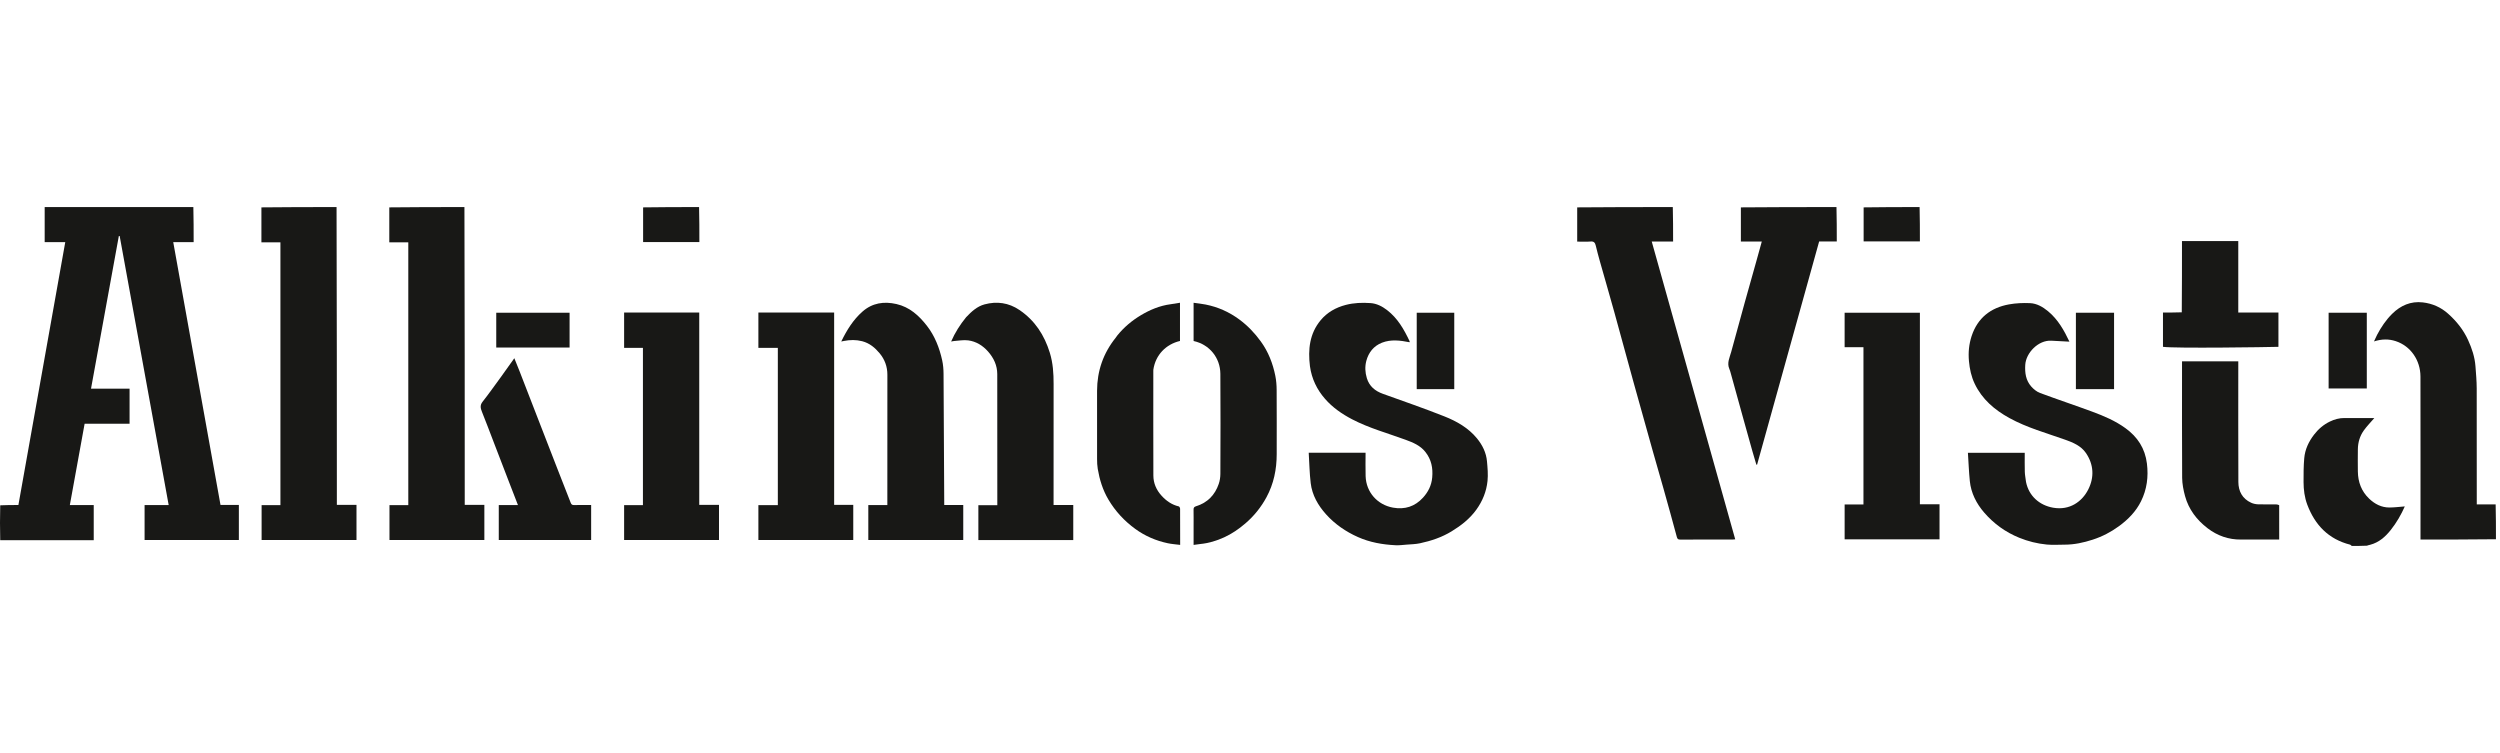
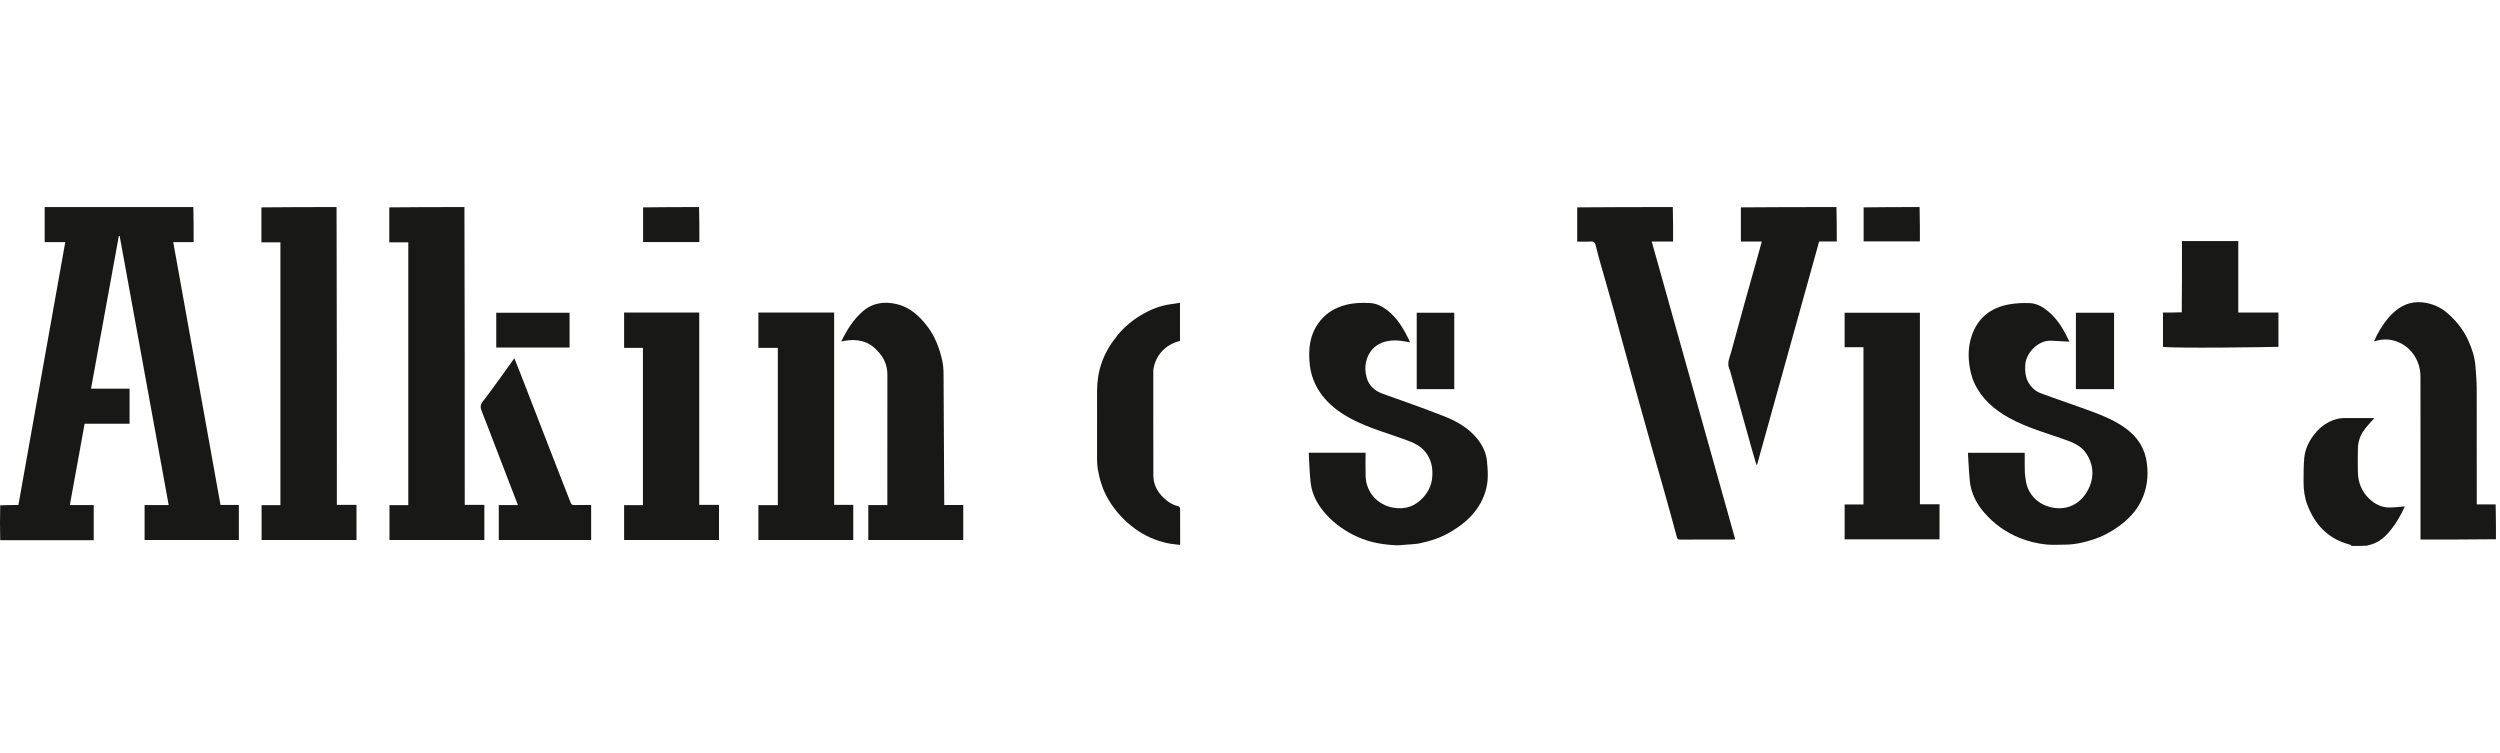
<svg xmlns="http://www.w3.org/2000/svg" width="332" height="100" viewBox="0 0 332 100" fill="none">
  <path d="M25.677 27.5C25.716 29.04 25.716 30.581 25.716 32.155C24.813 32.155 23.928 32.155 23.006 32.155C25.102 43.807 27.19 55.419 29.283 67.058C30.095 67.058 30.897 67.058 31.721 67.058C31.721 68.622 31.721 70.156 31.721 71.713C27.555 71.713 23.389 71.713 19.201 71.713C19.201 70.177 19.201 68.643 19.201 67.076C20.259 67.076 21.314 67.076 22.401 67.076C20.227 55.141 18.06 43.243 15.893 31.346C15.856 31.345 15.819 31.344 15.782 31.343C14.553 38.084 13.325 44.825 12.088 51.611C13.835 51.611 15.512 51.611 17.207 51.611C17.207 53.179 17.207 54.713 17.207 56.27C15.216 56.27 13.24 56.27 11.238 56.27C10.583 59.874 9.932 63.461 9.276 67.069C10.335 67.069 11.379 67.069 12.447 67.069C12.447 68.621 12.447 70.155 12.447 71.736C8.322 71.736 4.196 71.736 0.03 71.736C-0.01 70.206 -0.01 68.676 0.03 67.106C0.859 67.066 1.649 67.066 2.444 67.066C4.519 55.422 6.589 43.81 8.667 32.154C7.719 32.154 6.835 32.154 5.933 32.154C5.933 30.58 5.933 29.04 5.933 27.5C12.501 27.5 19.069 27.5 25.677 27.5Z" fill="#181816" />
  <path d="M44.695 27.5C44.735 40.671 44.735 53.842 44.735 67.049C45.606 67.049 46.461 67.049 47.342 67.049C47.342 68.618 47.342 70.152 47.342 71.711C43.154 71.711 38.96 71.711 34.741 71.711C34.741 70.182 34.741 68.648 34.741 67.078C35.564 67.078 36.391 67.078 37.24 67.078C37.24 55.435 37.24 43.826 37.24 32.182C36.416 32.182 35.589 32.182 34.716 32.182C34.716 30.625 34.716 29.102 34.716 27.54C38.029 27.5 41.343 27.5 44.695 27.5Z" fill="#181816" />
  <path d="M61.677 27.5C61.717 40.671 61.717 53.842 61.717 67.049C62.587 67.049 63.442 67.049 64.323 67.049C64.323 68.618 64.323 70.152 64.323 71.711C60.135 71.711 55.941 71.711 51.722 71.711C51.722 70.182 51.722 68.648 51.722 67.078C52.545 67.078 53.372 67.078 54.222 67.078C54.222 55.435 54.222 43.826 54.222 32.182C53.398 32.182 52.571 32.182 51.698 32.182C51.698 30.625 51.698 29.102 51.698 27.54C55.011 27.5 58.324 27.5 61.677 27.5Z" fill="#181816" />
  <path d="M222.148 27.5C222.188 29.012 222.188 30.523 222.188 32.08C221.246 32.08 220.322 32.08 219.352 32.08C223.055 45.286 226.742 58.438 230.438 71.623C230.311 71.633 230.206 71.65 230.101 71.65C227.781 71.651 225.461 71.648 223.141 71.656C222.883 71.656 222.762 71.6 222.686 71.319C222.109 69.17 221.513 67.027 220.911 64.885C220.443 63.217 219.953 61.554 219.484 59.886C218.634 56.864 217.785 53.842 216.948 50.816C216.082 47.685 215.24 44.547 214.371 41.417C213.751 39.181 213.101 36.954 212.47 34.722C212.274 34.025 212.087 33.326 211.918 32.622C211.827 32.243 211.685 32.032 211.229 32.072C210.656 32.124 210.075 32.085 209.452 32.085C209.452 30.568 209.452 29.074 209.452 27.54C213.671 27.5 217.89 27.5 222.148 27.5Z" fill="#181816" />
  <path d="M331.462 71.611C328.138 71.651 324.815 71.651 321.443 71.651C321.443 71.481 321.443 71.331 321.443 71.181C321.443 64.12 321.453 57.059 321.437 49.998C321.432 47.859 320.148 45.959 318.155 45.305C317.223 44.998 316.295 45.013 315.266 45.341C315.423 45.004 315.536 44.735 315.671 44.478C316.214 43.448 316.86 42.483 317.689 41.666C318.806 40.566 320.148 39.974 321.743 40.158C323.012 40.304 324.151 40.803 325.106 41.657C326.213 42.645 327.133 43.786 327.755 45.145C328.265 46.259 328.651 47.413 328.742 48.644C328.814 49.619 328.904 50.597 328.907 51.574C328.923 56.541 328.915 61.508 328.915 66.474C328.915 66.628 328.915 66.781 328.915 66.981C329.751 66.981 330.567 66.981 331.422 66.981C331.462 68.511 331.462 70.041 331.462 71.611Z" fill="#181816" />
  <path d="M243.884 27.5C243.924 29.012 243.924 30.524 243.924 32.07C243.134 32.07 242.362 32.07 241.582 32.07C238.829 41.969 236.085 51.839 233.341 61.709C233.308 61.706 233.275 61.704 233.242 61.702C233.067 61.108 232.887 60.516 232.719 59.92C232.319 58.501 231.923 57.081 231.529 55.66C230.96 53.608 230.395 51.554 229.826 49.502C229.779 49.331 229.729 49.159 229.658 48.997C229.306 48.195 229.704 47.472 229.903 46.734C230.493 44.546 231.094 42.361 231.7 40.177C232.211 38.335 232.735 36.497 233.251 34.657C233.49 33.806 233.723 32.953 233.965 32.079C233.04 32.079 232.137 32.079 231.188 32.079C231.188 30.568 231.188 29.074 231.188 27.54C235.407 27.5 239.625 27.5 243.884 27.5Z" fill="#181816" />
  <path d="M312.313 72.5C312.218 72.443 312.172 72.352 312.107 72.335C309.233 71.608 307.429 69.731 306.407 67.022C306.043 66.056 305.915 65.04 305.912 64.016C305.908 62.961 305.912 61.903 306.003 60.854C306.105 59.685 306.593 58.648 307.311 57.715C307.879 56.977 308.571 56.387 309.402 55.985C310.008 55.691 310.655 55.507 311.348 55.515C312.536 55.529 313.725 55.519 314.913 55.519C315.047 55.519 315.181 55.519 315.309 55.519C314.822 56.087 314.316 56.597 313.906 57.174C313.387 57.903 313.138 58.75 313.125 59.649C313.111 60.639 313.112 61.63 313.124 62.62C313.141 64.017 313.601 65.246 314.62 66.22C315.377 66.943 316.277 67.409 317.351 67.397C318.02 67.39 318.689 67.303 319.357 67.252C318.881 68.33 318.267 69.41 317.482 70.394C316.761 71.299 315.924 72.034 314.777 72.342C314.631 72.381 314.482 72.405 314.322 72.468C313.658 72.5 313.005 72.5 312.313 72.5Z" fill="#181816" />
  <path d="M92.837 27.5C92.877 29.04 92.877 30.581 92.877 32.145C90.388 32.145 87.92 32.145 85.405 32.145C85.405 30.625 85.405 29.102 85.405 27.54C87.869 27.5 90.333 27.5 92.837 27.5Z" fill="#181816" />
  <path d="M254.922 27.5C254.962 29.012 254.962 30.524 254.962 32.061C252.473 32.061 250.005 32.061 247.49 32.061C247.49 30.569 247.49 29.074 247.49 27.54C249.954 27.5 252.418 27.5 254.922 27.5Z" fill="#181816" />
  <path d="M173.962 48.64C173.685 46.402 173.911 44.303 175.38 42.529C176.245 41.486 177.397 40.836 178.715 40.493C179.796 40.211 180.901 40.174 182.002 40.25C182.82 40.306 183.547 40.677 184.2 41.178C185.614 42.263 186.463 43.757 187.202 45.33C187.217 45.362 187.198 45.41 187.195 45.453C185.963 45.208 184.725 45.039 183.525 45.51C182.431 45.94 181.745 46.804 181.448 47.922C181.248 48.677 181.284 49.463 181.518 50.226C181.85 51.306 182.614 51.927 183.644 52.298C186.375 53.283 189.124 54.225 191.821 55.298C193.453 55.947 194.997 56.818 196.145 58.221C196.87 59.107 197.367 60.114 197.471 61.263C197.549 62.129 197.631 63.012 197.543 63.871C197.401 65.261 196.886 66.541 196.057 67.687C195.18 68.901 194.034 69.792 192.77 70.564C191.467 71.36 190.047 71.831 188.572 72.147C187.992 72.271 187.386 72.28 186.791 72.328C186.303 72.368 185.812 72.431 185.326 72.407C183.599 72.321 181.916 72.029 180.32 71.315C178.708 70.593 177.279 69.614 176.101 68.302C175.04 67.12 174.253 65.761 174.062 64.162C173.903 62.832 173.882 61.486 173.798 60.123C176.376 60.123 178.844 60.123 181.348 60.123C181.348 61.165 181.323 62.195 181.354 63.223C181.418 65.373 182.925 67.042 184.99 67.414C186.573 67.699 187.901 67.261 188.968 66.096C189.653 65.347 190.101 64.475 190.197 63.415C190.311 62.151 190.086 61.021 189.287 60.014C188.606 59.155 187.652 58.765 186.668 58.404C184.288 57.531 181.828 56.863 179.566 55.685C178.22 54.983 176.975 54.125 175.97 52.975C174.892 51.742 174.195 50.315 173.962 48.64Z" fill="#181816" />
  <path d="M269.056 64.004C269.426 65.861 270.834 67.099 272.644 67.421C274.852 67.814 276.511 66.618 277.329 64.985C278.136 63.373 278.051 61.674 277.008 60.156C276.362 59.216 275.327 58.774 274.267 58.397C271.763 57.506 269.182 56.801 266.837 55.51C264.876 54.43 263.214 53.018 262.232 50.943C261.787 50.004 261.575 49.012 261.478 47.969C261.37 46.813 261.478 45.697 261.835 44.618C262.626 42.225 264.356 40.865 266.79 40.423C267.704 40.257 268.657 40.217 269.586 40.257C270.494 40.296 271.28 40.755 271.982 41.334C273.311 42.433 274.12 43.891 274.821 45.373C274.022 45.33 273.22 45.29 272.417 45.245C270.685 45.148 269.05 46.862 268.954 48.445C268.889 49.522 269.028 50.509 269.746 51.325C270.06 51.683 270.477 52.023 270.916 52.187C273.227 53.048 275.569 53.824 277.882 54.681C279.407 55.246 280.903 55.883 282.24 56.846C283.87 58.019 284.864 59.544 285.113 61.565C285.328 63.316 285.109 64.989 284.33 66.564C283.659 67.922 282.621 68.981 281.406 69.871C280.338 70.653 279.176 71.256 277.919 71.665C276.708 72.059 275.473 72.331 274.19 72.33C273.397 72.33 272.599 72.391 271.813 72.316C270.557 72.195 269.339 71.894 268.157 71.414C266.333 70.673 264.786 69.553 263.511 68.082C262.473 66.883 261.754 65.49 261.592 63.883C261.468 62.646 261.422 61.401 261.339 60.129C263.901 60.129 266.369 60.129 268.886 60.129C268.886 60.965 268.868 61.809 268.894 62.651C268.907 63.091 268.999 63.528 269.056 64.004Z" fill="#181816" />
  <path d="M125.996 67.066C126.658 67.066 127.278 67.066 127.92 67.066C127.92 68.624 127.92 70.159 127.92 71.715C123.722 71.715 119.528 71.715 115.312 71.715C115.312 70.174 115.312 68.64 115.312 67.07C116.147 67.07 116.975 67.07 117.839 67.07C117.839 66.884 117.839 66.733 117.839 66.581C117.839 60.978 117.833 55.374 117.844 49.771C117.846 48.686 117.493 47.734 116.82 46.922C116.207 46.182 115.484 45.57 114.501 45.315C113.683 45.104 112.883 45.121 112.071 45.28C111.968 45.301 111.865 45.322 111.718 45.352C112.456 43.837 113.303 42.463 114.54 41.376C115.85 40.225 117.387 39.998 119.045 40.376C120.79 40.773 122.03 41.9 123.085 43.254C124.145 44.614 124.756 46.194 125.124 47.862C125.252 48.441 125.299 49.048 125.303 49.643C125.344 55.367 125.367 61.091 125.395 66.815C125.396 66.884 125.396 66.952 125.396 67.066C125.596 67.066 125.775 67.066 125.996 67.066Z" fill="#181816" />
-   <path d="M128.301 42.128C129.012 41.374 129.761 40.686 130.746 40.422C132.381 39.983 133.948 40.197 135.376 41.163C137.43 42.551 138.691 44.494 139.414 46.839C139.834 48.2 139.923 49.585 139.919 50.995C139.907 56.188 139.914 61.38 139.914 66.573C139.914 66.725 139.914 66.877 139.914 67.064C140.801 67.064 141.657 67.064 142.529 67.064C142.529 68.634 142.529 70.168 142.529 71.719C138.327 71.719 134.143 71.719 129.927 71.719C129.927 70.196 129.927 68.662 129.927 67.092C130.729 67.092 131.556 67.092 132.443 67.092C132.443 66.909 132.443 66.76 132.443 66.612C132.443 60.967 132.45 55.321 132.436 49.676C132.434 48.532 131.973 47.548 131.22 46.69C130.509 45.882 129.63 45.343 128.579 45.201C127.956 45.117 127.304 45.25 126.666 45.29C126.572 45.296 126.48 45.323 126.311 45.355C126.833 44.152 127.497 43.115 128.301 42.128Z" fill="#181816" />
  <path d="M105.952 41.509C107.577 41.509 109.16 41.509 110.775 41.509C110.775 50.023 110.775 58.518 110.775 67.048C111.634 67.048 112.461 67.048 113.313 67.048C113.313 68.617 113.313 70.151 113.313 71.71C109.127 71.71 104.934 71.71 100.714 71.71C100.714 70.184 100.714 68.651 100.714 67.081C101.561 67.081 102.416 67.081 103.296 67.081C103.296 60.108 103.296 53.169 103.296 46.196C102.449 46.196 101.593 46.196 100.713 46.196C100.713 44.627 100.713 43.093 100.713 41.509C102.442 41.509 104.176 41.509 105.952 41.509Z" fill="#181816" />
  <path d="M90.33 41.509C91.191 41.509 92.009 41.509 92.86 41.509C92.86 50.024 92.86 58.519 92.86 67.049C93.747 67.049 94.603 67.049 95.483 67.049C95.483 68.617 95.483 70.151 95.483 71.71C91.296 71.71 87.103 71.71 82.883 71.71C82.883 70.184 82.883 68.65 82.883 67.081C83.703 67.081 84.53 67.081 85.381 67.081C85.381 60.107 85.381 53.169 85.381 46.195C84.561 46.195 83.734 46.195 82.883 46.195C82.883 44.626 82.883 43.092 82.883 41.509C85.347 41.509 87.817 41.509 90.33 41.509Z" fill="#181816" />
  <path d="M254.962 63.075C254.962 64.389 254.962 65.66 254.962 66.967C255.836 66.967 256.691 66.967 257.57 66.967C257.57 68.536 257.57 70.07 257.57 71.627C253.378 71.627 249.185 71.627 244.967 71.627C244.967 70.096 244.967 68.562 244.967 66.993C245.791 66.993 246.618 66.993 247.467 66.993C247.467 60.019 247.467 53.081 247.467 46.107C246.643 46.107 245.816 46.107 244.966 46.107C244.966 44.566 244.966 43.061 244.966 41.532C248.283 41.532 251.599 41.532 254.962 41.532C254.962 48.699 254.962 55.866 254.962 63.075Z" fill="#181816" />
  <path d="M148.381 44.547C149.268 43.457 150.306 42.585 151.479 41.88C152.707 41.142 154.012 40.593 155.449 40.404C155.858 40.35 156.264 40.274 156.702 40.204C156.702 41.923 156.702 43.601 156.702 45.28C154.854 45.714 153.453 47.117 153.163 49.104C153.149 49.201 153.16 49.302 153.16 49.401C153.16 53.984 153.151 58.566 153.167 63.149C153.17 64.172 153.562 65.07 154.259 65.833C154.889 66.524 155.619 67.035 156.545 67.251C156.626 67.269 156.717 67.459 156.718 67.569C156.729 69.138 156.726 70.706 156.726 72.362C156.161 72.289 155.613 72.255 155.082 72.142C153.513 71.809 152.068 71.189 150.764 70.24C149.31 69.181 148.118 67.896 147.199 66.345C146.447 65.077 146.024 63.704 145.781 62.268C145.709 61.843 145.693 61.406 145.692 60.974C145.685 57.947 145.682 54.92 145.69 51.894C145.697 49.256 146.514 46.899 148.172 44.839C148.241 44.754 148.297 44.659 148.381 44.547Z" fill="#181816" />
-   <path d="M158.509 69.868C158.509 69.118 158.519 68.41 158.504 67.703C158.498 67.429 158.566 67.311 158.858 67.221C160.358 66.757 161.344 65.734 161.848 64.266C161.994 63.843 162.064 63.374 162.066 62.925C162.081 58.497 162.1 54.069 162.064 49.641C162.047 47.538 160.648 45.754 158.509 45.286C158.509 45.221 158.509 45.152 158.509 45.083C158.509 43.485 158.509 41.888 158.509 40.209C159.058 40.288 159.587 40.339 160.105 40.442C161.752 40.768 163.249 41.44 164.599 42.44C165.7 43.256 166.627 44.231 167.434 45.342C168.436 46.722 169.032 48.264 169.364 49.913C169.486 50.523 169.535 51.157 169.539 51.78C169.557 54.624 169.548 57.468 169.546 60.311C169.545 62.327 169.153 64.254 168.186 66.037C167.46 67.376 166.523 68.54 165.356 69.534C164.5 70.265 163.586 70.891 162.569 71.357C161.558 71.821 160.497 72.141 159.381 72.247C159.107 72.273 158.836 72.32 158.509 72.365C158.509 71.513 158.509 70.712 158.509 69.868Z" fill="#181816" />
-   <path d="M302.675 67.087C302.678 68.623 302.678 70.119 302.678 71.651C301.675 71.651 300.703 71.651 299.732 71.651C299.025 71.651 298.317 71.644 297.61 71.652C295.952 71.672 294.468 71.144 293.166 70.15C291.727 69.05 290.659 67.65 290.176 65.884C289.96 65.093 289.796 64.258 289.79 63.443C289.756 58.45 289.773 53.458 289.773 48.465C289.773 48.312 289.773 48.159 289.773 47.984C292.265 47.984 294.732 47.984 297.245 47.984C297.245 48.136 297.245 48.287 297.245 48.437C297.245 53.628 297.23 58.818 297.255 64.009C297.261 65.23 297.778 66.225 298.945 66.761C299.223 66.889 299.548 66.961 299.855 66.972C300.66 67 301.467 66.978 302.273 66.984C302.407 66.985 302.54 67.024 302.675 67.087Z" fill="#181816" />
  <path d="M66.494 50.104C67.097 49.265 67.678 48.448 68.302 47.571C68.557 48.205 68.793 48.774 69.016 49.348C69.841 51.47 70.661 53.593 71.484 55.716C72.331 57.902 73.177 60.089 74.029 62.273C74.613 63.772 75.21 65.266 75.789 66.767C75.877 66.994 75.987 67.08 76.239 67.073C76.986 67.053 77.734 67.066 78.504 67.066C78.504 68.623 78.504 70.158 78.504 71.714C74.421 71.714 70.34 71.714 66.237 71.714C66.237 70.175 66.237 68.641 66.237 67.077C67.074 67.077 67.904 67.077 68.785 67.077C68.372 66.01 67.974 64.986 67.579 63.961C66.898 62.192 66.219 60.423 65.539 58.655C65.03 57.332 64.532 56.004 64.004 54.689C63.812 54.211 63.717 53.818 64.091 53.346C64.92 52.301 65.683 51.203 66.494 50.104Z" fill="#181816" />
  <path d="M289.739 41.475C289.767 38.309 289.767 35.172 289.767 32.018C292.274 32.018 294.741 32.018 297.243 32.018C297.243 35.18 297.243 38.327 297.243 41.508C299.038 41.508 300.798 41.508 302.576 41.508C302.576 43.049 302.576 44.554 302.576 46.059C301.164 46.103 288.853 46.284 287.243 46.058C287.243 44.555 287.243 43.049 287.243 41.504C288.077 41.504 288.893 41.504 289.739 41.475Z" fill="#181816" />
  <path d="M275.679 48.557C275.679 46.196 275.679 43.878 275.679 41.535C277.372 41.535 279.048 41.535 280.748 41.535C280.748 44.902 280.748 48.275 280.748 51.673C279.079 51.673 277.404 51.673 275.679 51.673C275.679 50.653 275.679 49.626 275.679 48.557Z" fill="#181816" />
-   <path d="M314.311 49.321C314.311 50.097 314.311 50.831 314.311 51.589C312.616 51.589 310.94 51.589 309.241 51.589C309.241 48.248 309.241 44.904 309.241 41.534C310.911 41.534 312.587 41.534 314.311 41.534C314.311 44.113 314.311 46.696 314.311 49.321Z" fill="#181816" />
  <path d="M188.141 44.906C188.141 43.762 188.141 42.66 188.141 41.534C189.808 41.534 191.455 41.534 193.126 41.534C193.126 44.903 193.126 48.276 193.126 51.673C191.484 51.673 189.837 51.673 188.141 51.673C188.141 49.435 188.141 47.191 188.141 44.906Z" fill="#181816" />
  <path d="M75.641 45.159C75.641 45.511 75.641 45.82 75.641 46.154C72.39 46.154 69.159 46.154 65.902 46.154C65.902 44.627 65.902 43.093 65.902 41.534C69.127 41.534 72.359 41.534 75.641 41.534C75.641 42.724 75.641 43.92 75.641 45.159Z" fill="#181816" />
</svg>